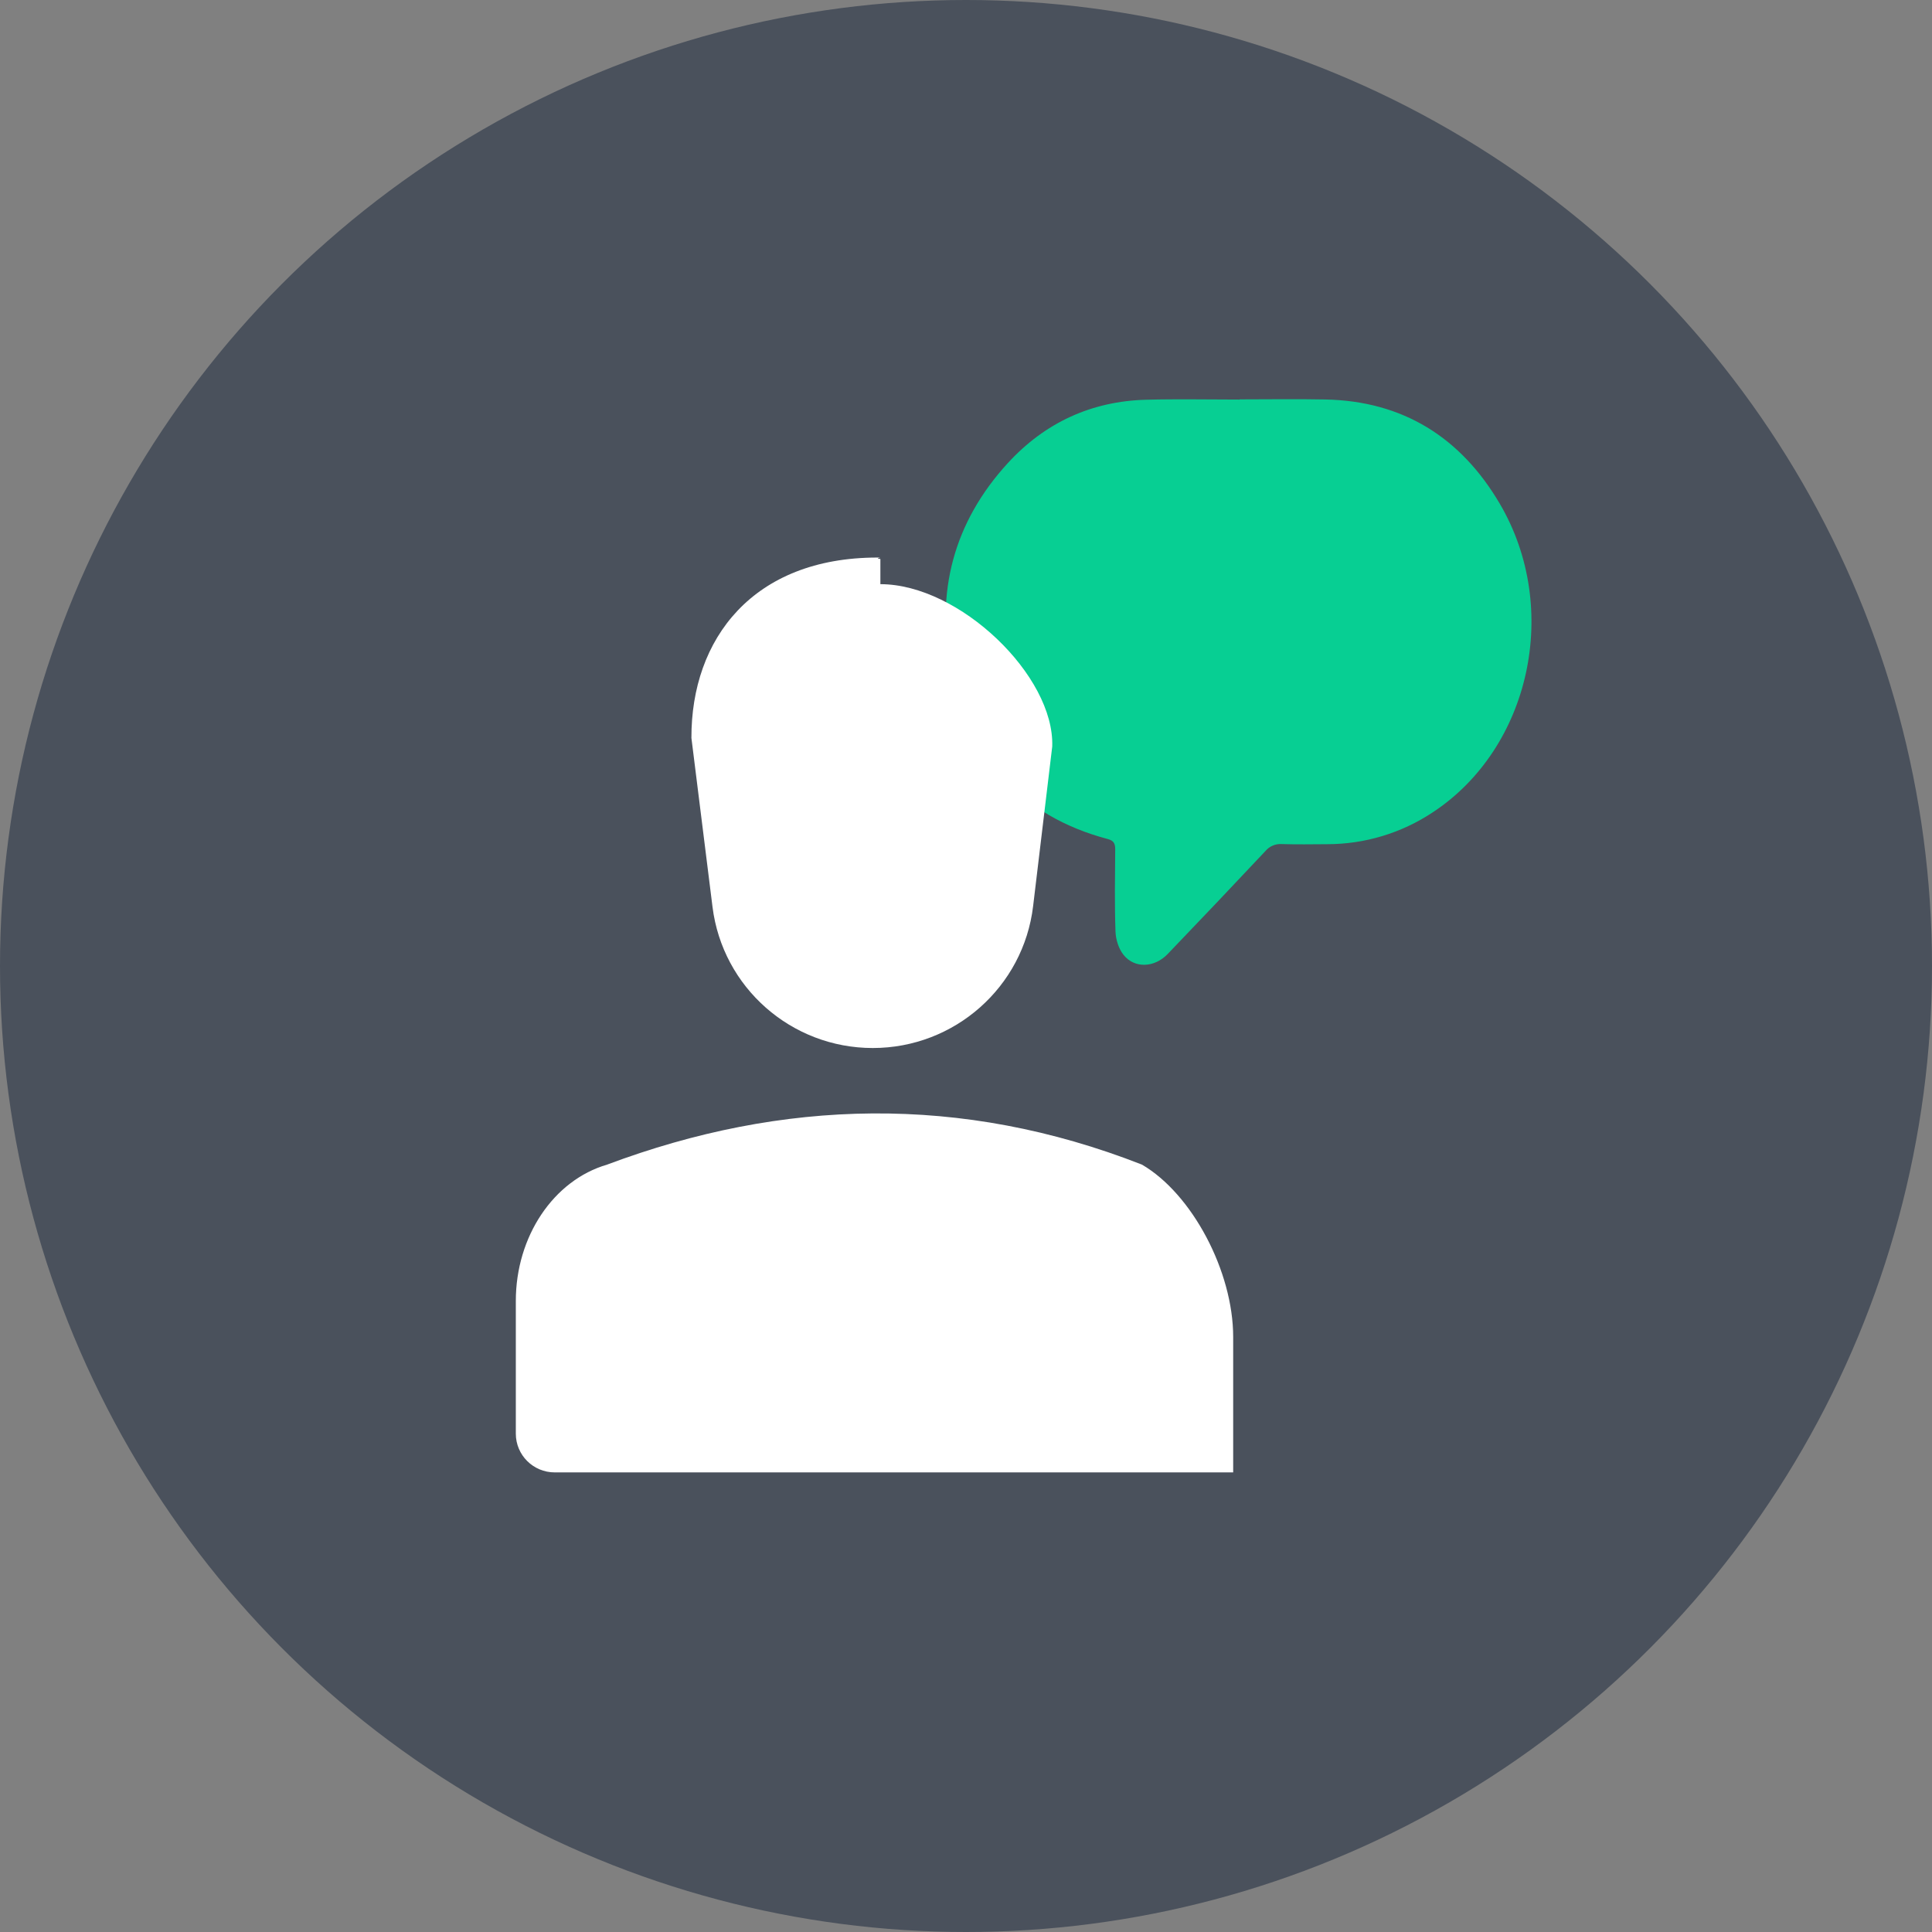
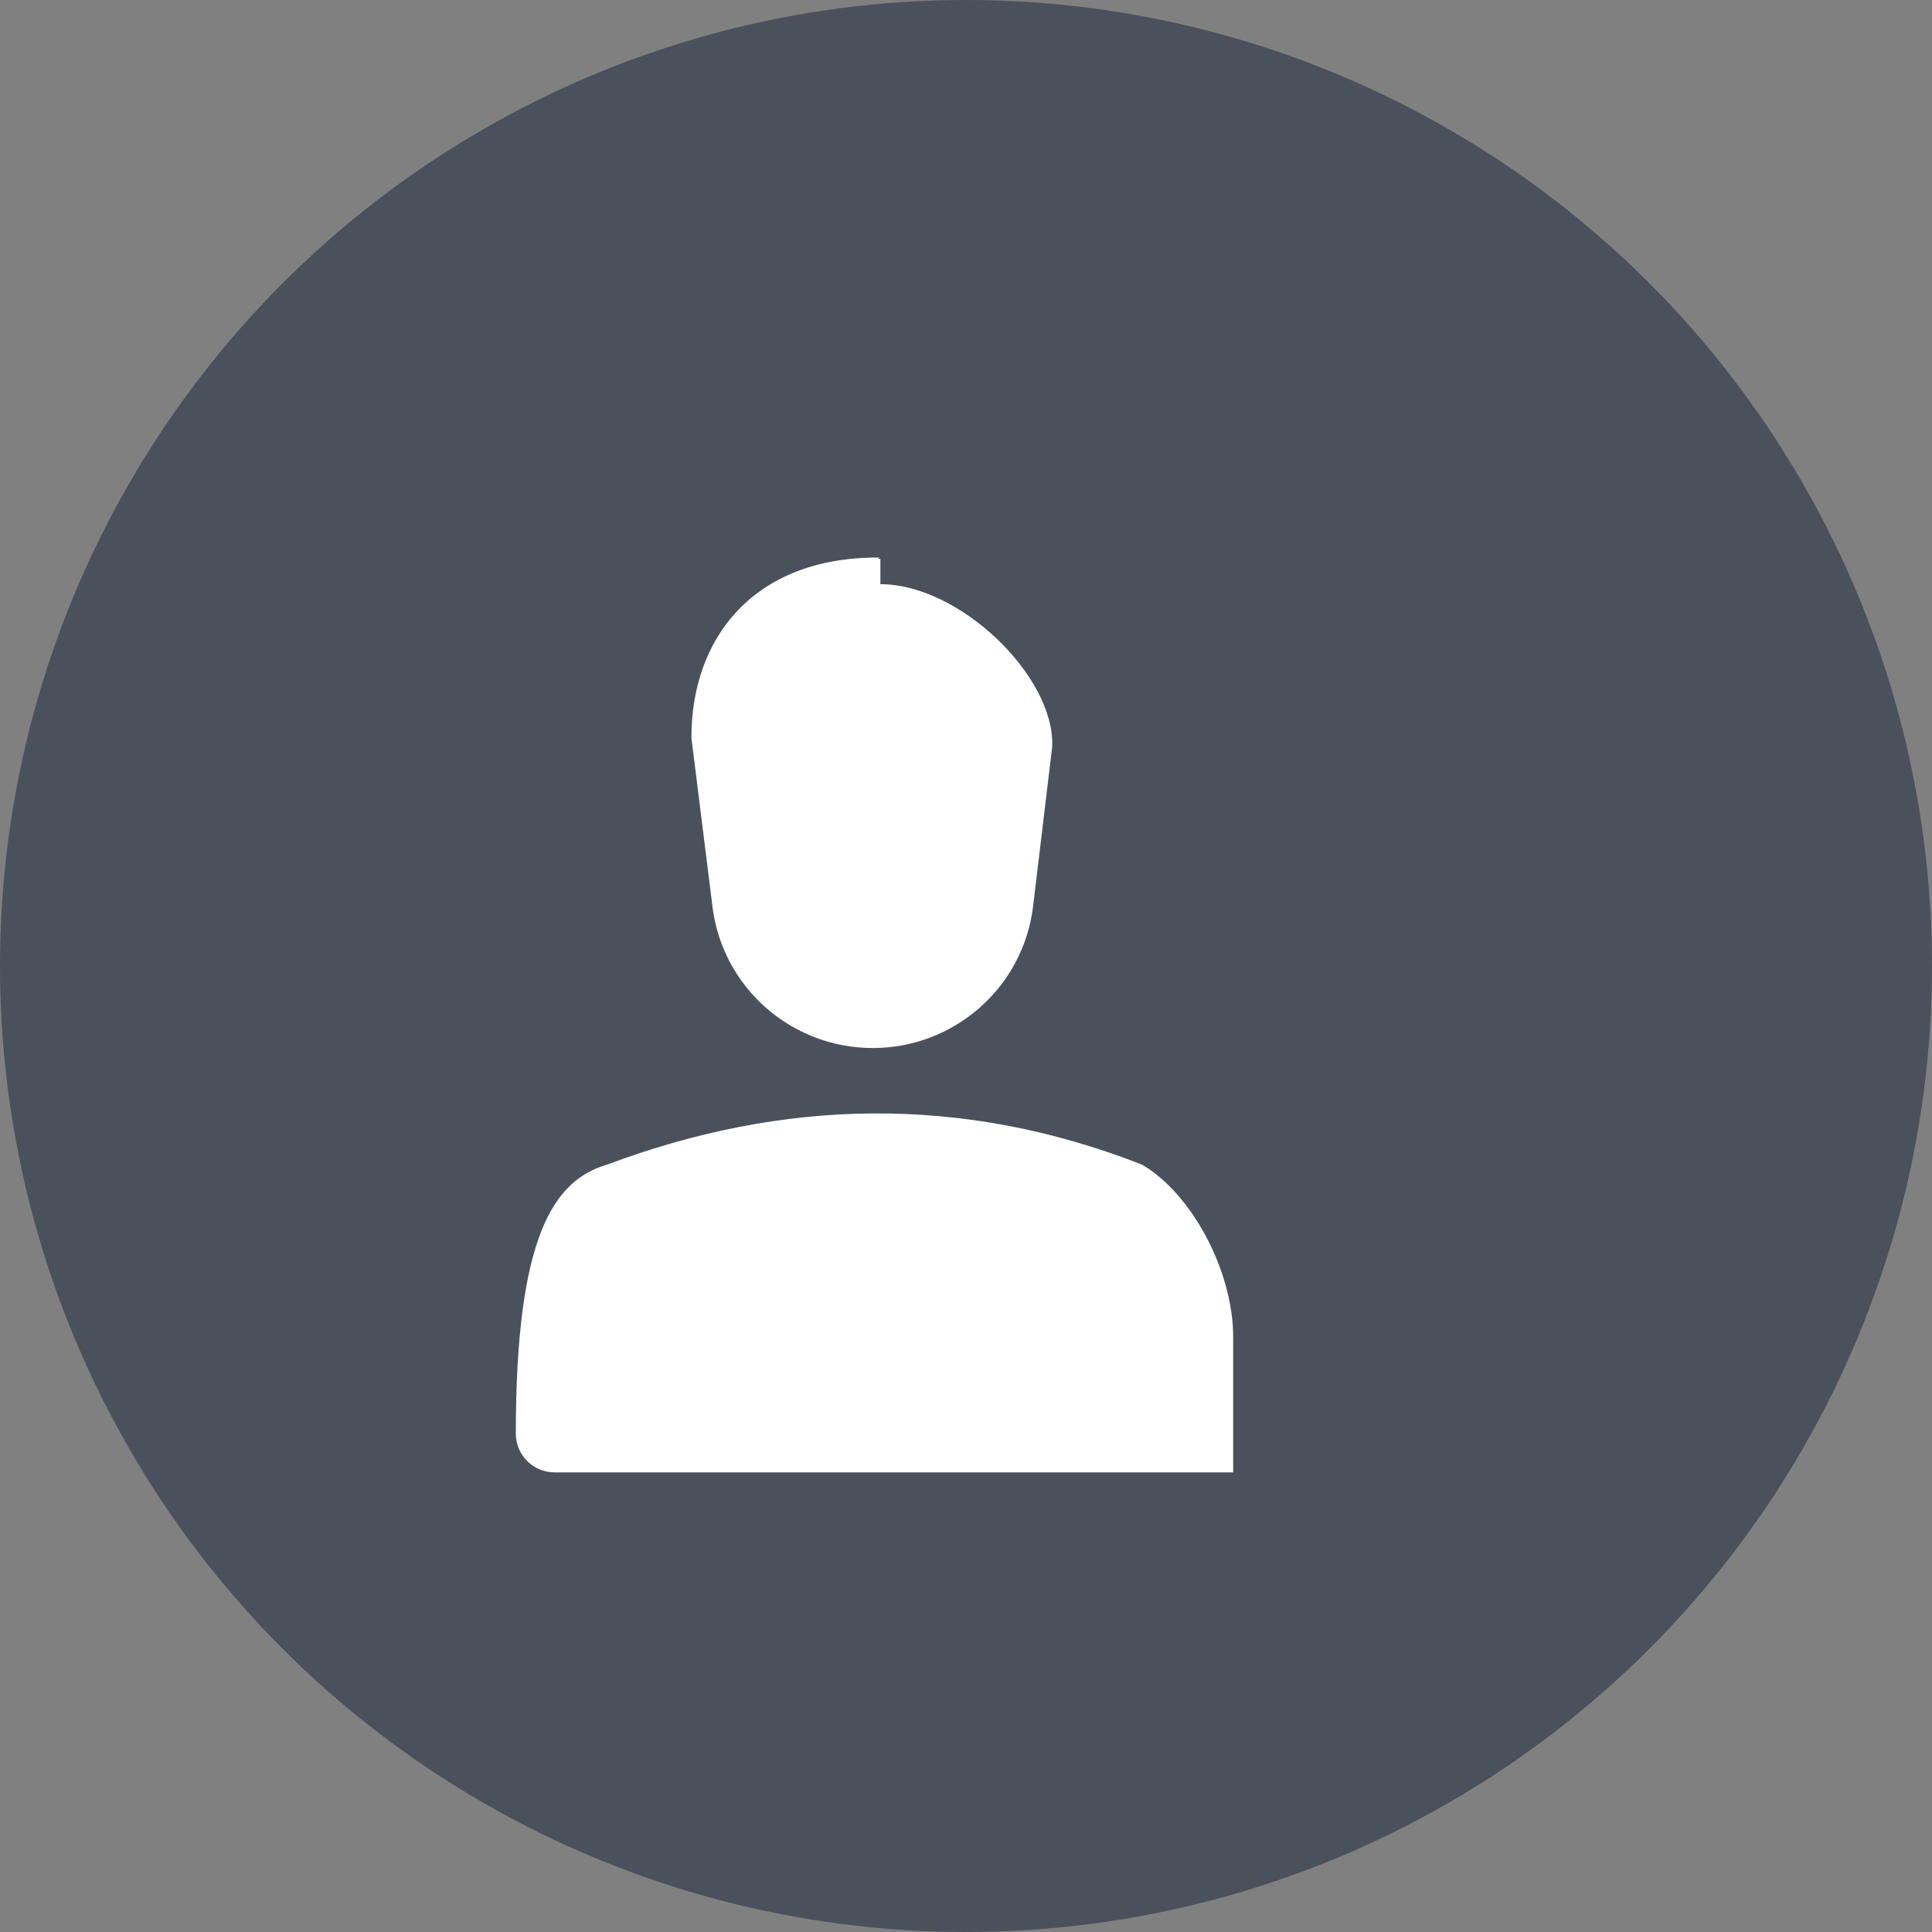
<svg xmlns="http://www.w3.org/2000/svg" width="82" height="82" viewBox="0 0 82 82" fill="none">
  <rect x="0" y="0" width="82" height="82" fill="#808080" stroke="none" />
  <circle cx="41" cy="41" r="41" fill="#4A515C" />
-   <path d="M52.612 16.951C53.822 16.951 55.032 16.931 56.242 16.955C59.542 17.018 62.005 18.565 63.661 21.389C66.262 25.826 64.948 31.754 60.81 34.478C59.477 35.362 57.917 35.832 56.322 35.83C55.682 35.834 55.042 35.845 54.403 35.825C54.273 35.816 54.143 35.837 54.023 35.888C53.904 35.938 53.797 36.016 53.713 36.116C52.336 37.583 50.952 39.041 49.56 40.491C49.001 41.074 48.157 41.115 47.688 40.529C47.48 40.271 47.357 39.876 47.345 39.537C47.304 38.376 47.324 37.211 47.333 36.048C47.333 35.802 47.271 35.678 47.015 35.611C43.311 34.631 41.153 32.125 40.38 28.45C39.686 25.153 40.477 22.161 42.777 19.653C44.351 17.939 46.323 17.027 48.649 16.966C49.969 16.931 51.291 16.959 52.612 16.959V16.951Z" fill="#07CF93" />
-   <path fill-rule="evenodd" clip-rule="evenodd" d="M43.849 38.456C43.44 41.893 40.515 44.481 37.043 44.481C33.585 44.481 30.667 41.912 30.241 38.49L29.346 31.323C29.332 27.108 31.966 23.664 37.239 23.664C37.386 23.663 37.366 23.667 37.325 23.675C37.272 23.685 37.185 23.702 37.366 23.725V24.794C40.725 24.794 44.762 28.685 44.66 31.682L43.849 38.456ZM48.463 49.428L48.468 49.43C50.598 50.672 52.34 53.963 52.34 56.744V62.493H23.543C22.633 62.493 21.893 61.758 21.893 60.849V55.218C21.893 52.479 23.492 50.092 25.769 49.43L25.772 49.428C33.205 46.643 40.794 46.426 48.463 49.428Z" fill="white" />
+   <path fill-rule="evenodd" clip-rule="evenodd" d="M43.849 38.456C43.44 41.893 40.515 44.481 37.043 44.481C33.585 44.481 30.667 41.912 30.241 38.49L29.346 31.323C29.332 27.108 31.966 23.664 37.239 23.664C37.386 23.663 37.366 23.667 37.325 23.675C37.272 23.685 37.185 23.702 37.366 23.725V24.794C40.725 24.794 44.762 28.685 44.66 31.682L43.849 38.456ZM48.463 49.428L48.468 49.43C50.598 50.672 52.34 53.963 52.34 56.744V62.493H23.543C22.633 62.493 21.893 61.758 21.893 60.849C21.893 52.479 23.492 50.092 25.769 49.43L25.772 49.428C33.205 46.643 40.794 46.426 48.463 49.428Z" fill="white" />
</svg>